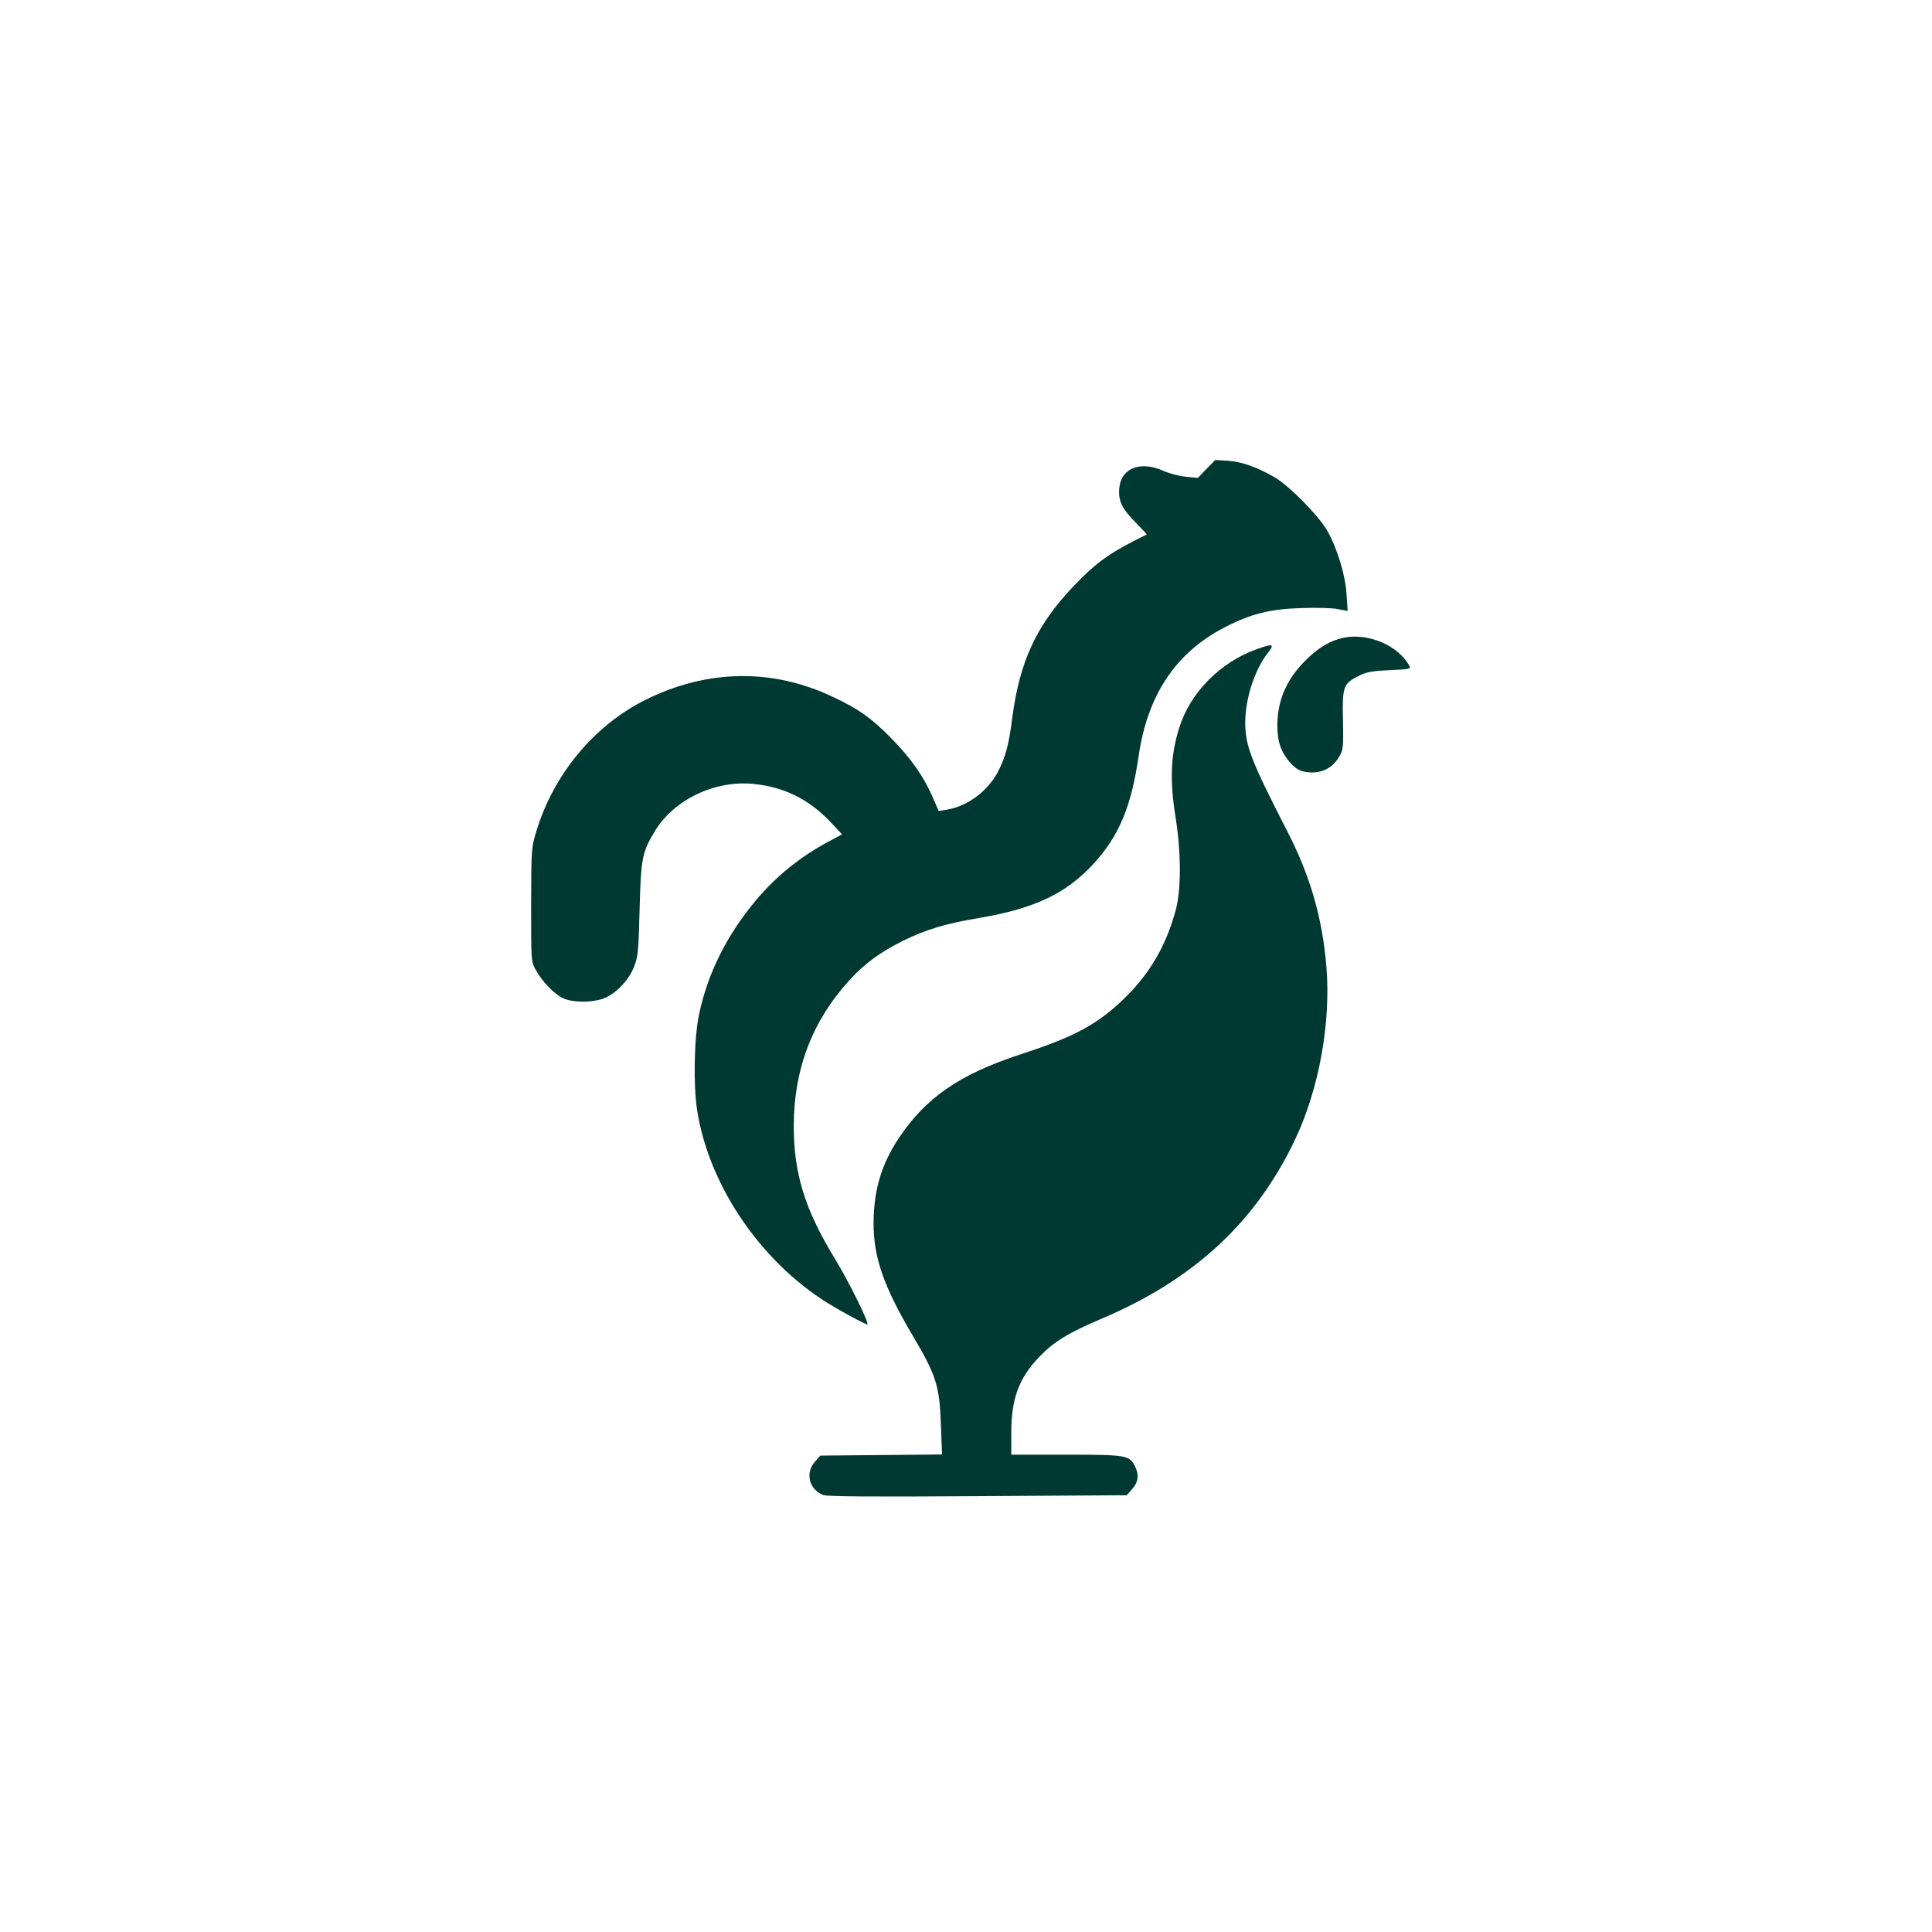
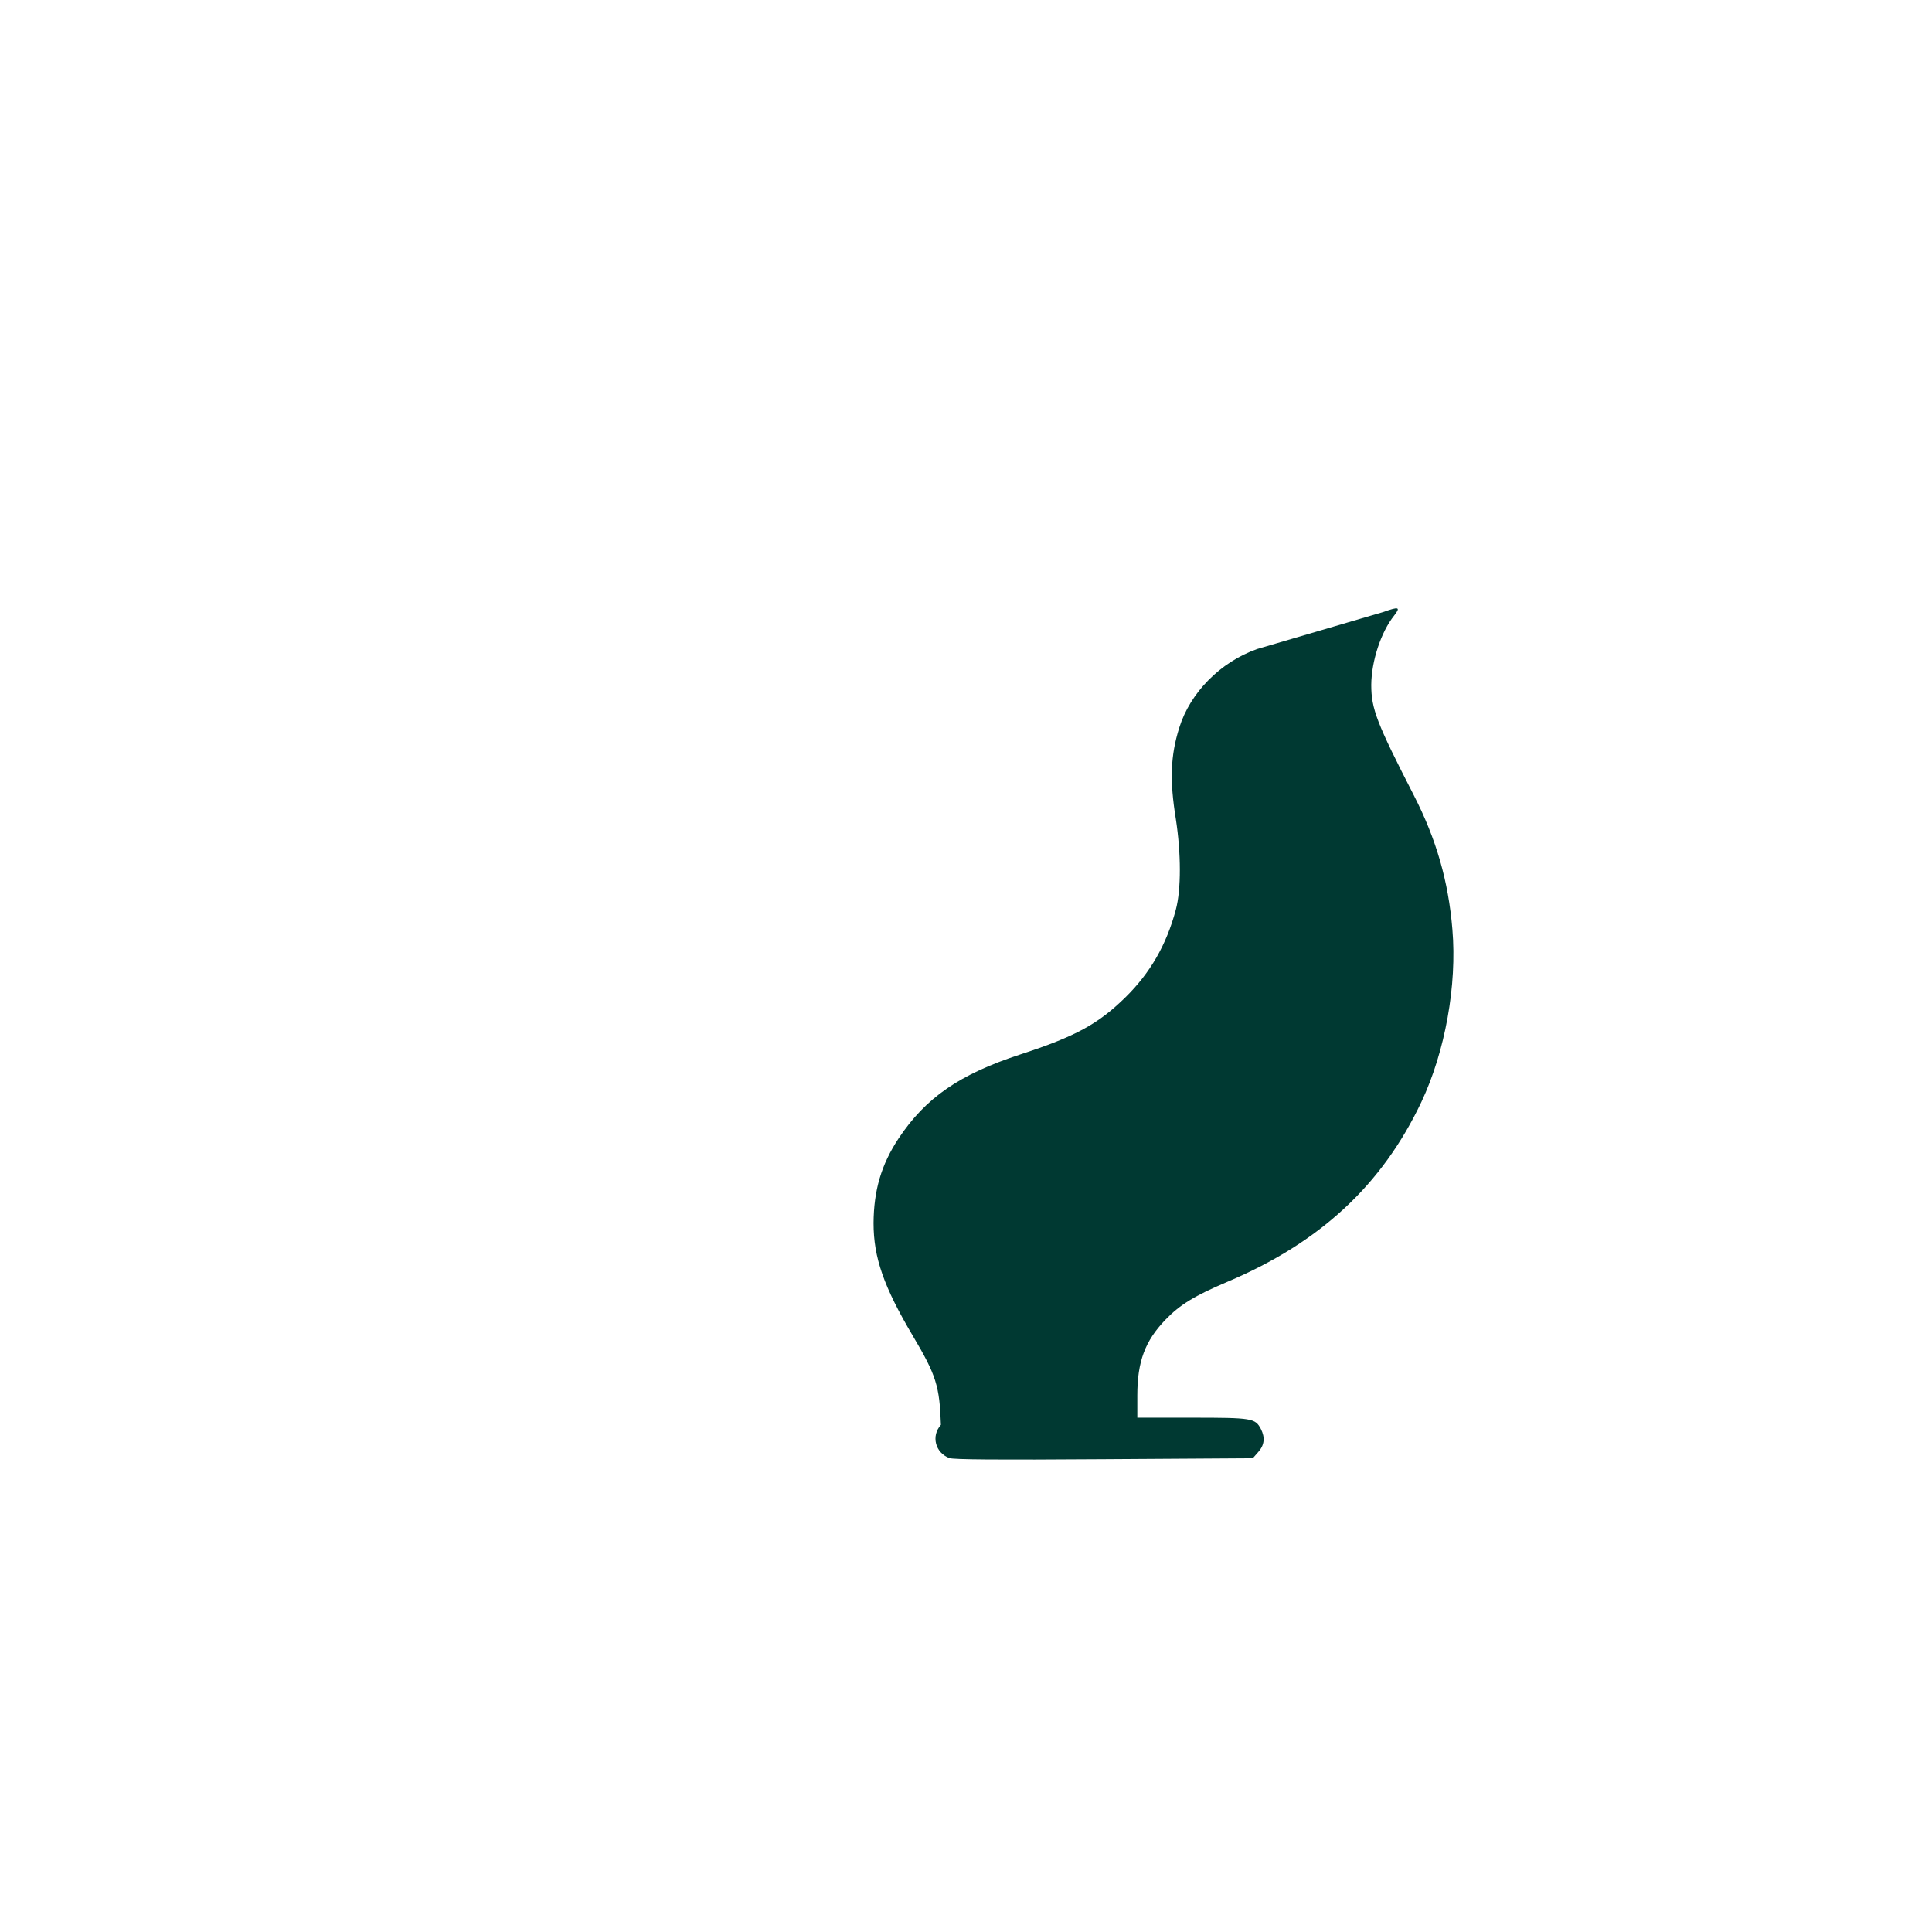
<svg xmlns="http://www.w3.org/2000/svg" version="1.0" width="1024pt" height="1024pt" viewBox="0 0 1024 1024" preserveAspectRatio="xMidYMid meet">
  <g transform="translate(0,1024) scale(0.1,-0.1)" fill="#003932" stroke="none">
-     <path d="M6395 7755 l-46 -48 -62 6 c-36 3 -88 17 -122 32 -119 53 -221 15 -232 -88 -8 -68 12 -112 84 -184 35 -36 63 -66 61 -66 -195 -95 -266 -146 -389 -275 -196 -206 -285 -398 -324 -698 -18 -143 -36 -208 -77 -287 -52 -97 -153 -175 -257 -196 -30 -6 -55 -10 -56 -9 -1 2 -16 37 -34 78 -49 111 -115 203 -221 311 -104 105 -167 150 -305 215 -321 153 -669 147 -995 -16 -271 -135 -486 -394 -577 -695 -27 -89 -27 -93 -28 -390 0 -295 0 -301 23 -343 33 -62 100 -132 147 -153 50 -23 145 -24 209 -3 66 23 137 95 166 169 22 55 24 80 30 305 7 271 13 302 81 415 100 166 318 271 523 250 161 -16 291 -80 405 -199 l64 -68 -74 -40 c-148 -79 -278 -185 -381 -308 -156 -186 -257 -388 -303 -607 -26 -122 -31 -374 -10 -508 64 -412 356 -829 731 -1045 79 -46 163 -90 171 -90 14 0 -94 221 -170 345 -162 266 -220 454 -220 710 1 300 99 556 298 773 80 87 163 147 282 206 120 59 224 91 405 121 293 50 459 129 605 288 135 148 199 302 238 570 47 324 197 548 454 681 139 72 240 98 406 103 77 3 164 1 194 -5 l54 -10 -6 87 c-6 104 -50 247 -104 341 -47 80 -198 233 -275 279 -94 55 -177 84 -250 89 l-67 4 -46 -47z" />
-     <path d="M7122 6860 c-72 -15 -134 -52 -202 -120 -103 -102 -150 -214 -150 -350 1 -75 16 -125 54 -175 41 -53 72 -69 131 -69 63 0 113 30 145 87 20 35 21 49 18 192 -4 178 2 192 86 234 39 19 68 25 161 29 109 5 114 6 104 24 -57 106 -217 175 -347 148z" />
-     <path d="M6663 6800 c-195 -69 -355 -231 -413 -418 -46 -147 -51 -278 -18 -482 28 -181 29 -374 0 -482 -50 -187 -136 -335 -267 -464 -145 -142 -264 -207 -558 -303 -321 -105 -501 -229 -645 -446 -91 -138 -131 -274 -132 -448 0 -182 54 -337 208 -597 124 -209 142 -266 149 -472 l6 -157 -322 -3 -323 -3 -29 -33 c-53 -59 -30 -148 45 -176 23 -8 247 -10 819 -6 l789 5 29 33 c33 37 37 77 14 122 -30 57 -45 60 -365 60 l-290 0 0 118 c0 179 41 289 149 401 77 80 154 127 328 201 492 208 821 514 1029 954 126 268 189 618 164 914 -21 255 -85 478 -205 712 -196 382 -225 457 -225 584 1 126 51 279 121 367 36 46 26 49 -58 19z" />
+     <path d="M6663 6800 c-195 -69 -355 -231 -413 -418 -46 -147 -51 -278 -18 -482 28 -181 29 -374 0 -482 -50 -187 -136 -335 -267 -464 -145 -142 -264 -207 -558 -303 -321 -105 -501 -229 -645 -446 -91 -138 -131 -274 -132 -448 0 -182 54 -337 208 -597 124 -209 142 -266 149 -472 c-53 -59 -30 -148 45 -176 23 -8 247 -10 819 -6 l789 5 29 33 c33 37 37 77 14 122 -30 57 -45 60 -365 60 l-290 0 0 118 c0 179 41 289 149 401 77 80 154 127 328 201 492 208 821 514 1029 954 126 268 189 618 164 914 -21 255 -85 478 -205 712 -196 382 -225 457 -225 584 1 126 51 279 121 367 36 46 26 49 -58 19z" />
  </g>
</svg>